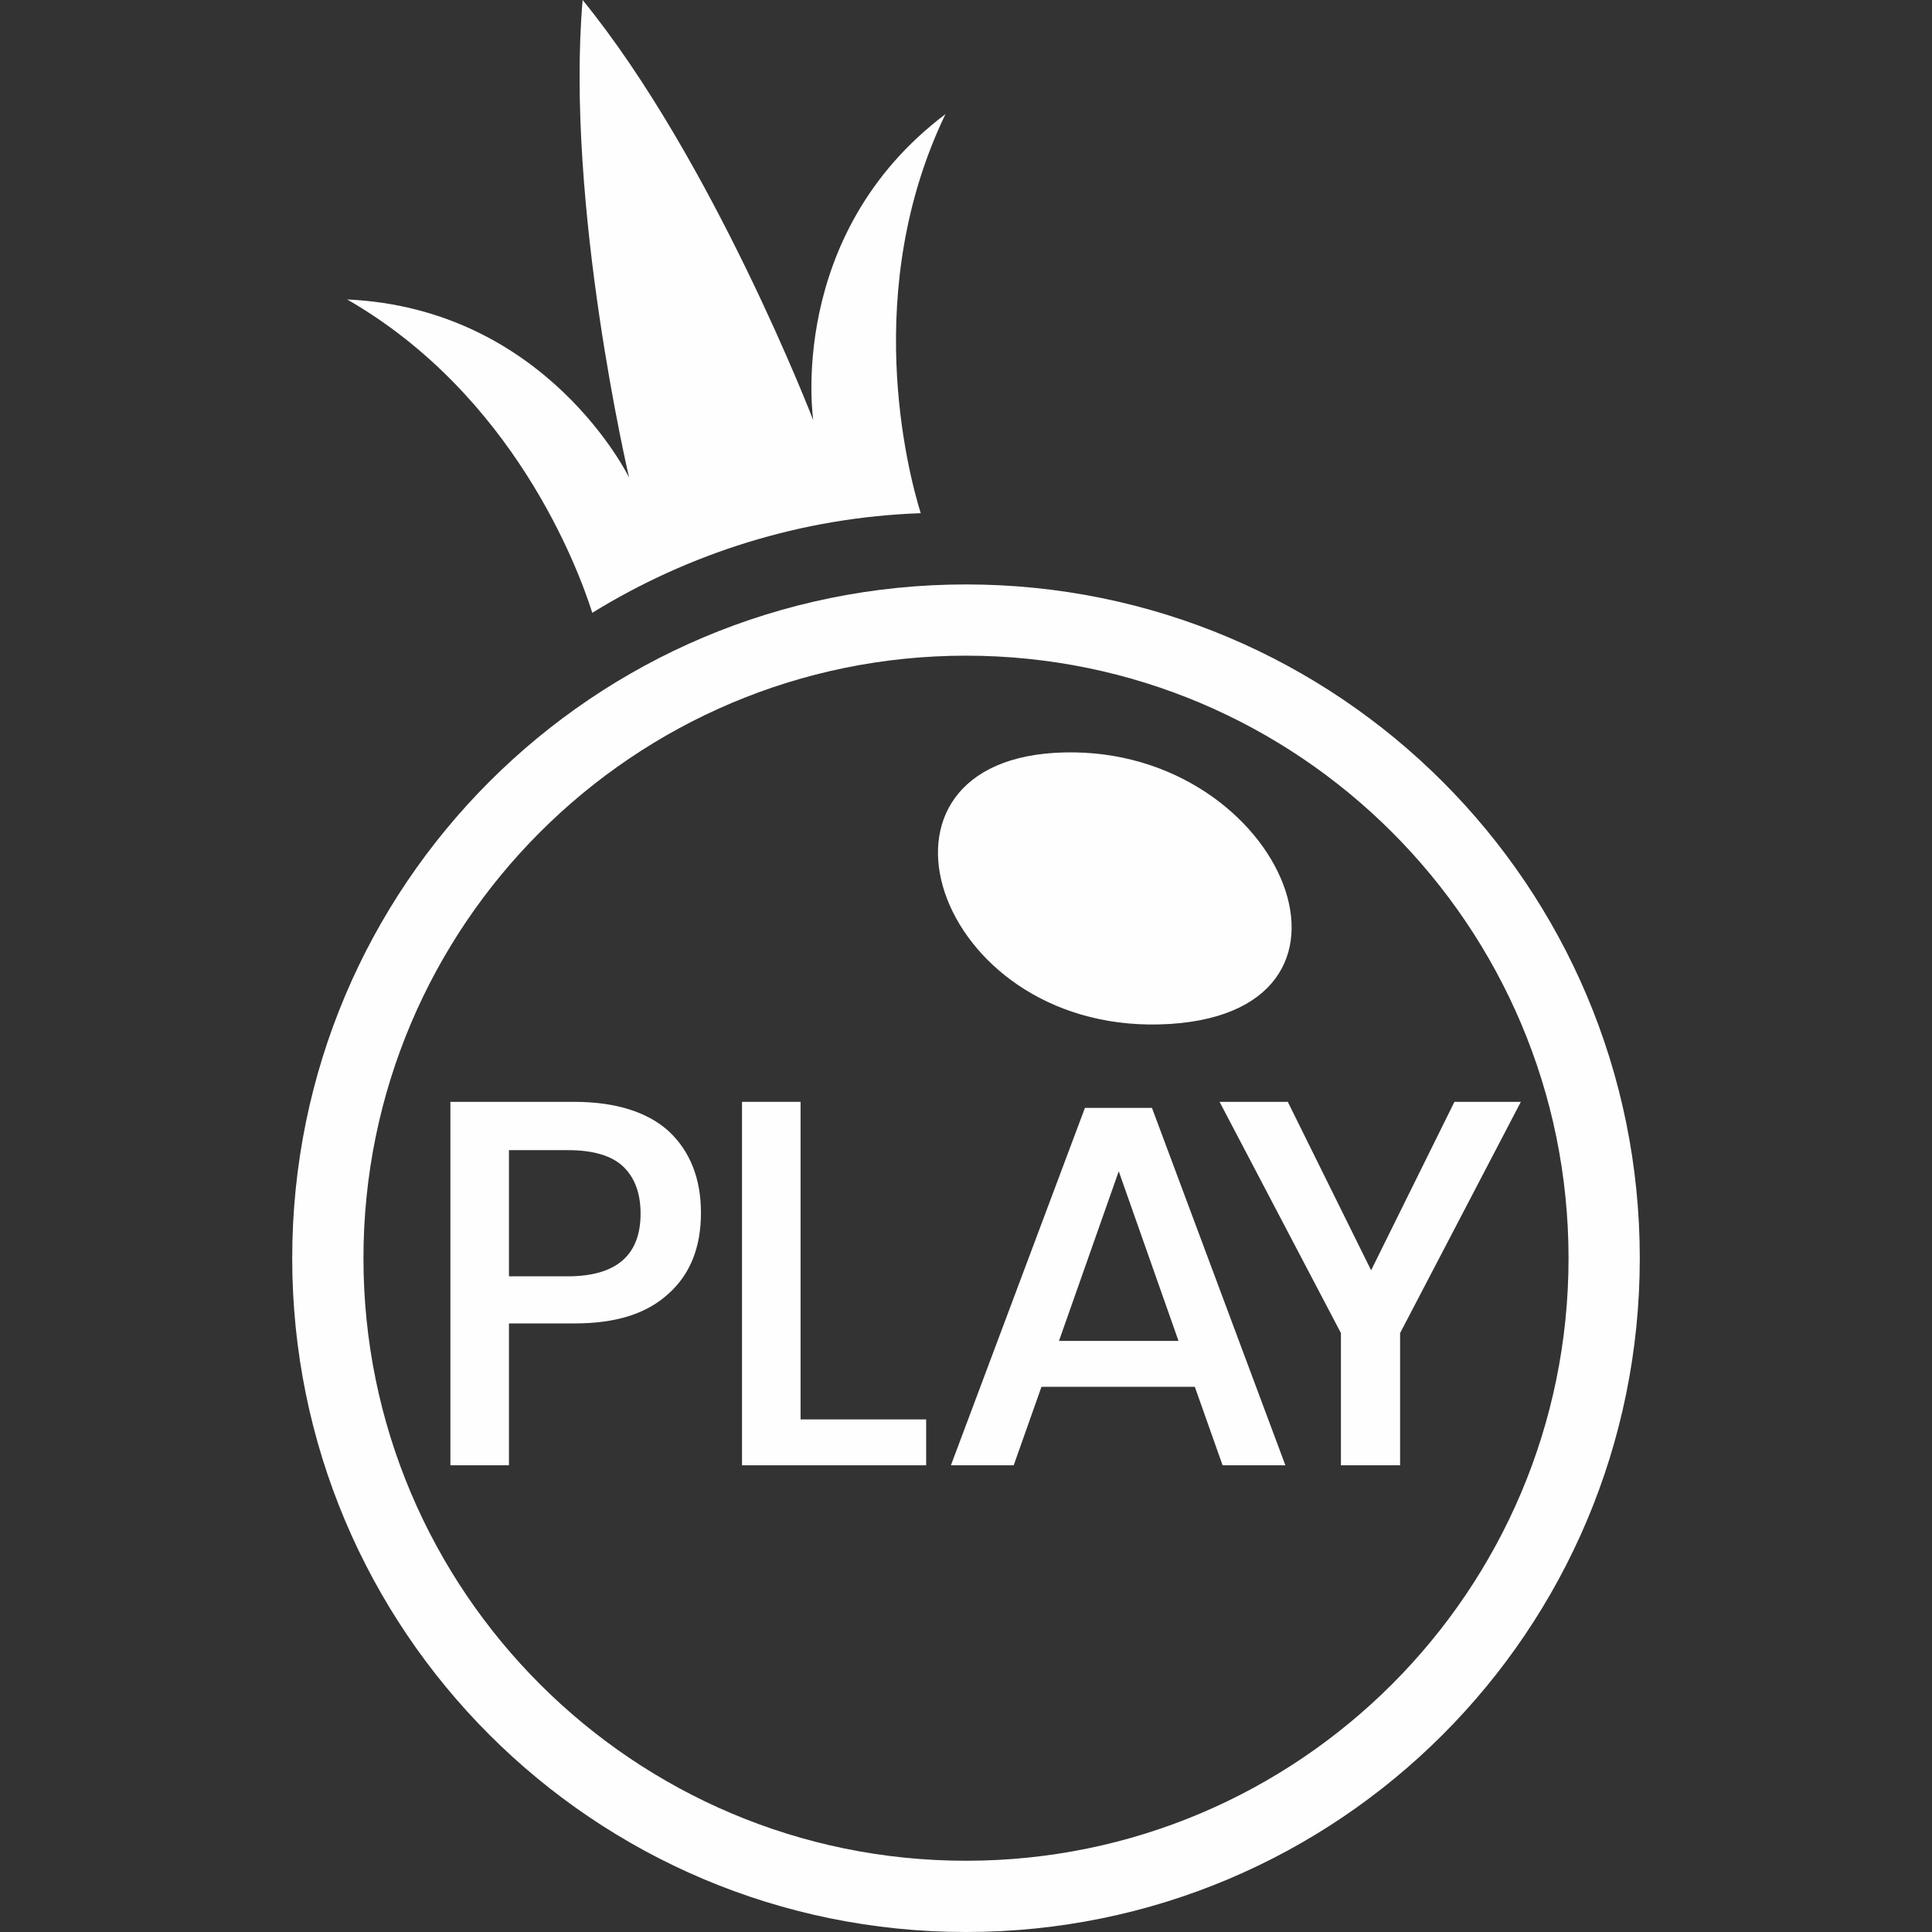
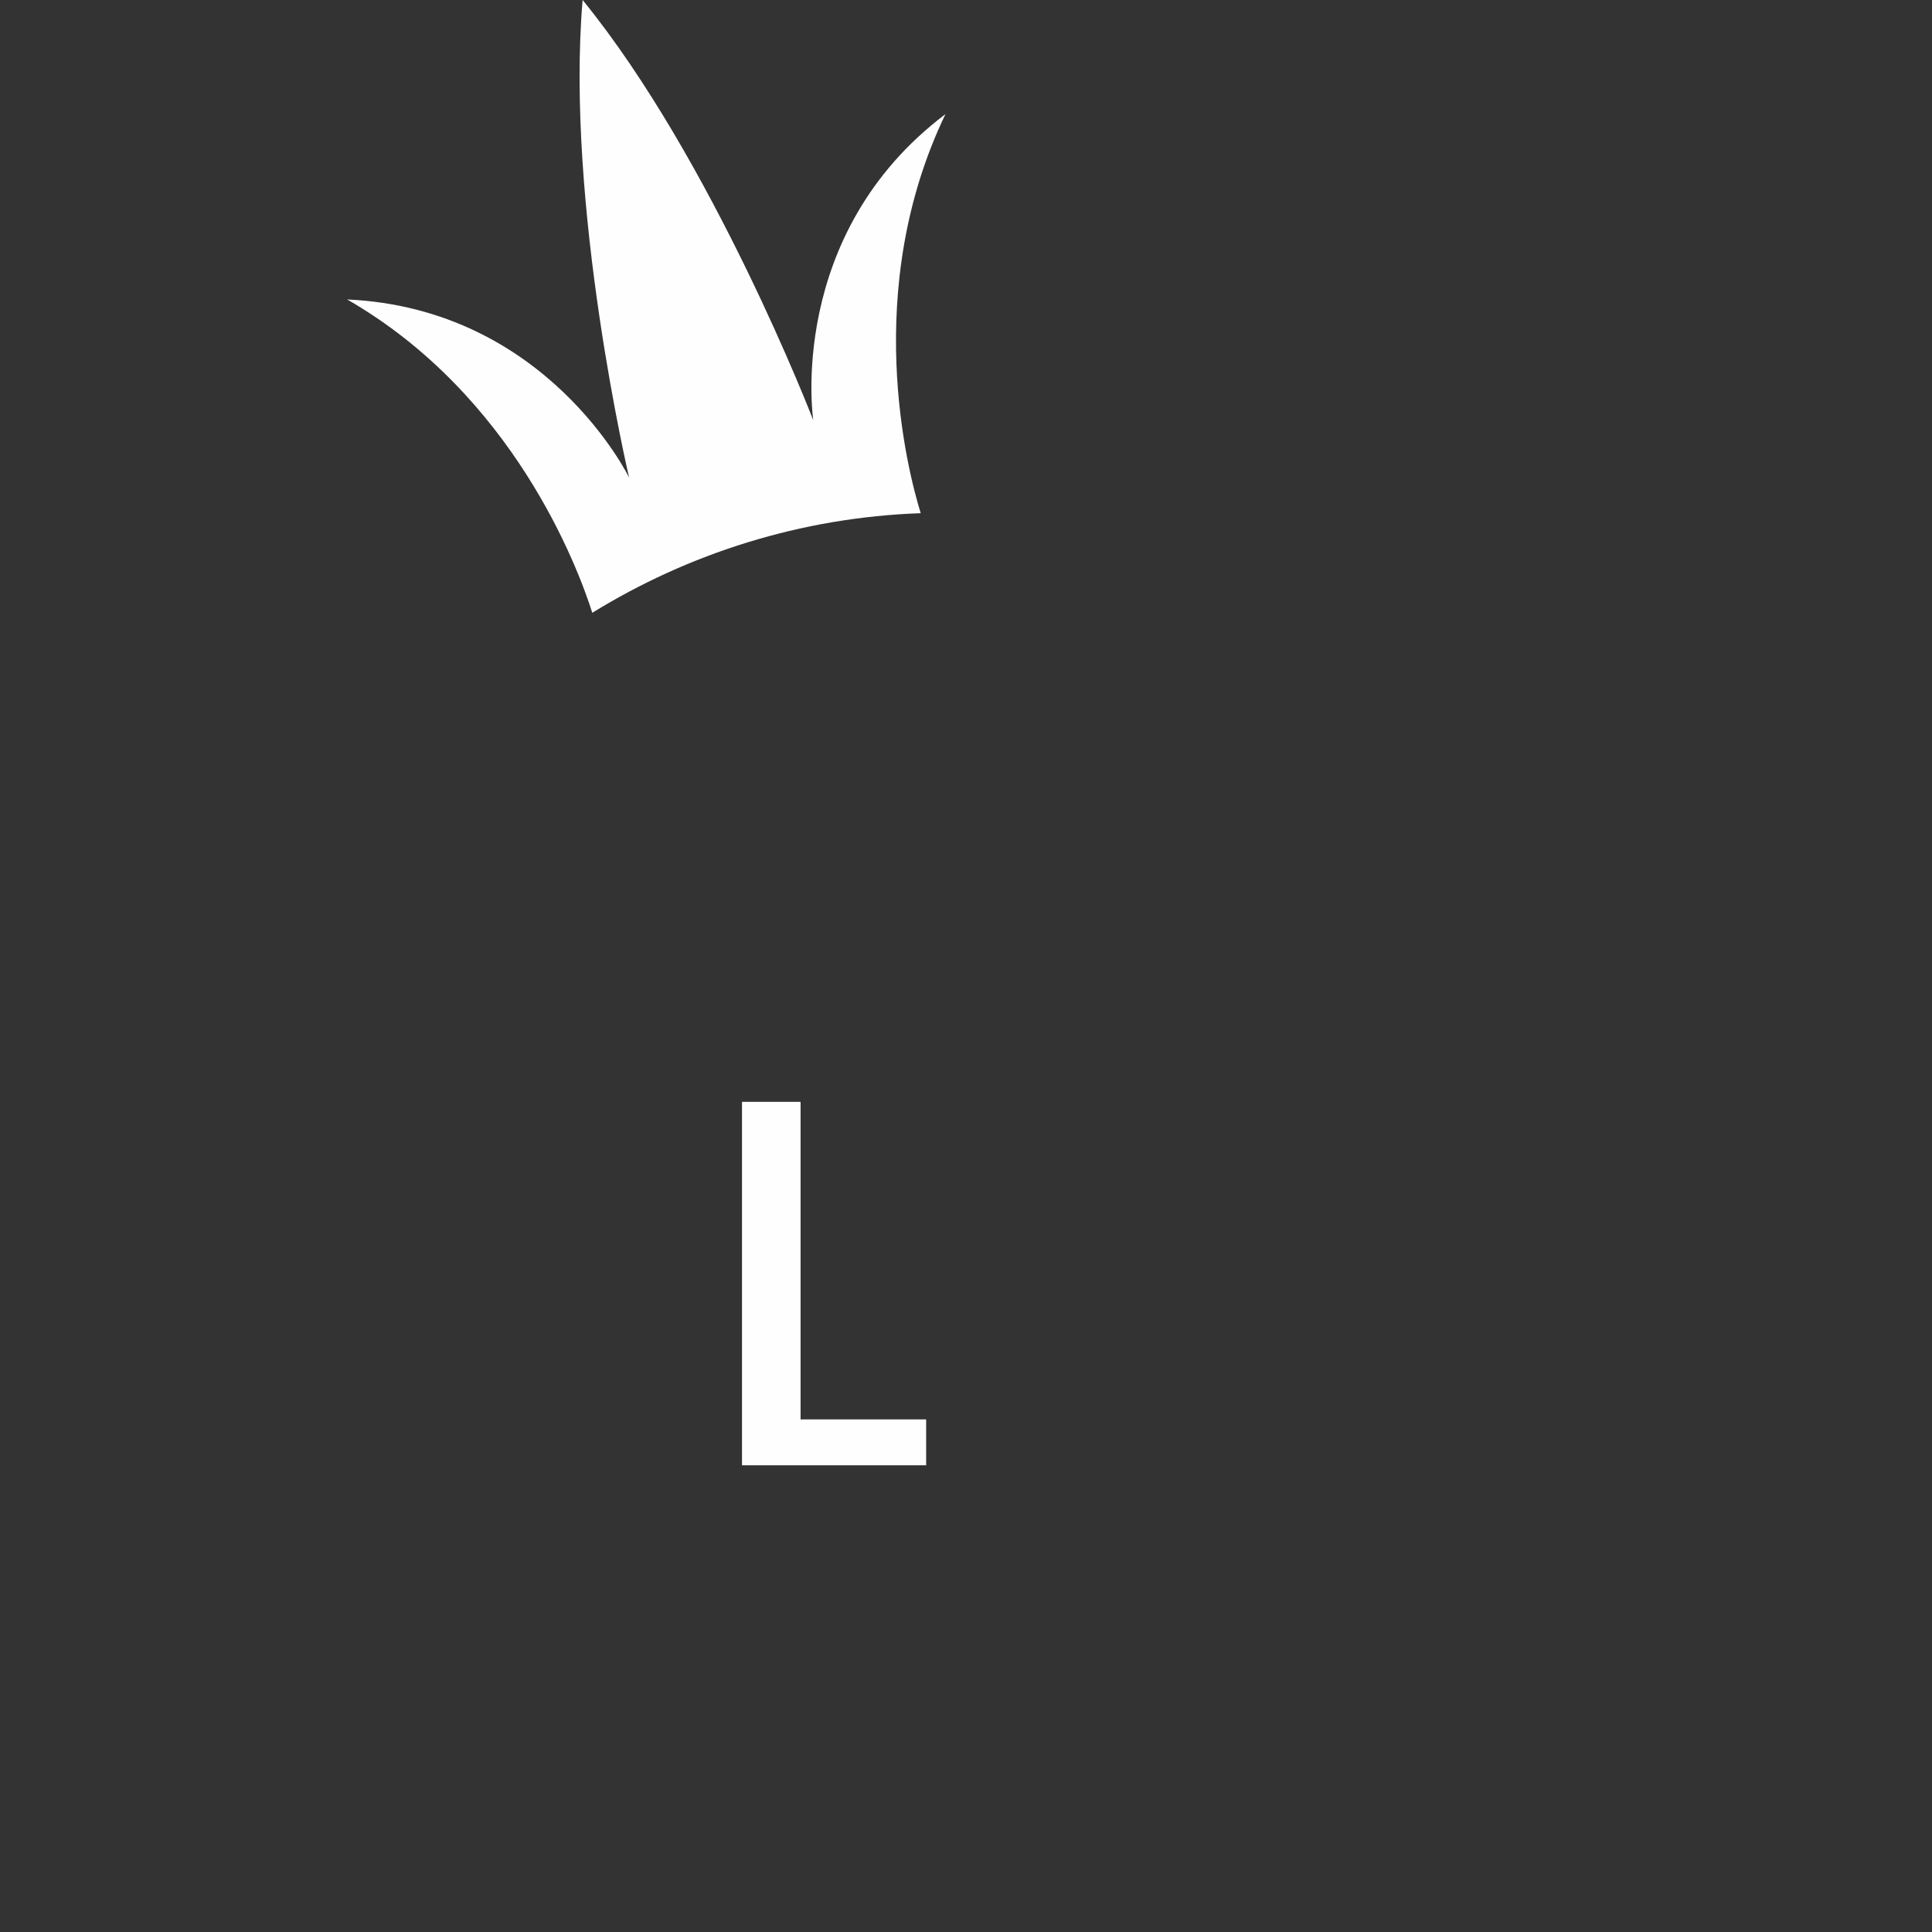
<svg xmlns="http://www.w3.org/2000/svg" id="Layer_1" style="enable-background:new 0 0 32 32;" version="1.1" viewBox="0 0 32 32" x="0px" y="0px">
  <rect x="0" y="0" width="32" height="32" fill="#333333" stroke="none" />
  <style type="text/css">
	.st0{fill:#C2BACC;}
	.st1{fill:#FEFEFE;}
	.st2{fill:#FFC500;}
</style>
  <g>
-     <path class="st1" d="M17.46,12.47c-3.46,0.22-1.91,4.73,1.92,4.49C23.13,16.72,21.15,12.24,17.46,12.47z" />
-     <path class="st1" d="M16,9.68c-6.17,0-11.16,4.99-11.16,11.16S9.83,32,16,32s11.16-4.99,11.16-11.16S22.17,9.68,16,9.68z M16,30.82&#13;&#10;  c-5.51,0-9.98-4.47-9.98-9.98s4.47-9.98,9.98-9.98s9.98,4.47,9.98,9.98S21.51,30.82,16,30.82z" />
    <path class="st1" d="M15.66,1.89c-2.65,2-2.19,5.07-2.19,5.07S11.81,2.65,9.65,0c-0.29,3.4,0.77,7.91,0.77,7.91&#13;&#10;  S9.06,5.11,5.75,4.96c2.75,1.58,3.82,4.43,4.06,5.19c1.59-0.98,3.45-1.58,5.44-1.65C15.03,7.79,14.26,4.8,15.66,1.89z" />
-     <path class="st1" d="M8.43,21.93v2.34H7.46v-6.02h2.05c0.69,0,1.22,0.17,1.57,0.49c0.35,0.33,0.53,0.78,0.53,1.35&#13;&#10;  s-0.18,1.02-0.54,1.34c-0.36,0.33-0.87,0.49-1.55,0.49H8.43L8.43,21.93z M10.61,20.1c0-0.34-0.1-0.6-0.29-0.78&#13;&#10;  c-0.19-0.18-0.5-0.27-0.91-0.27H8.43v2.09h0.97C10.21,21.14,10.61,20.79,10.61,20.1z" />
    <path class="st1" d="M13.26,23.51h2.08v0.76h-3.05v-6.02h0.97V23.51z" />
-     <path class="st1" d="M19.79,22.97h-2.54l-0.46,1.3h-1.04l2.22-5.92h1.11l2.21,5.92h-1.04L19.79,22.97L19.79,22.97z M19.52,22.21&#13;&#10;  l-0.99-2.81l-0.99,2.81L19.52,22.21L19.52,22.21z" />
-     <path class="st1" d="M25.19,18.25l-2,3.83v2.19h-0.98v-2.19l-2.01-3.83h1.13l1.38,2.79l1.38-2.79L25.19,18.25L25.19,18.25z" />
  </g>
</svg>